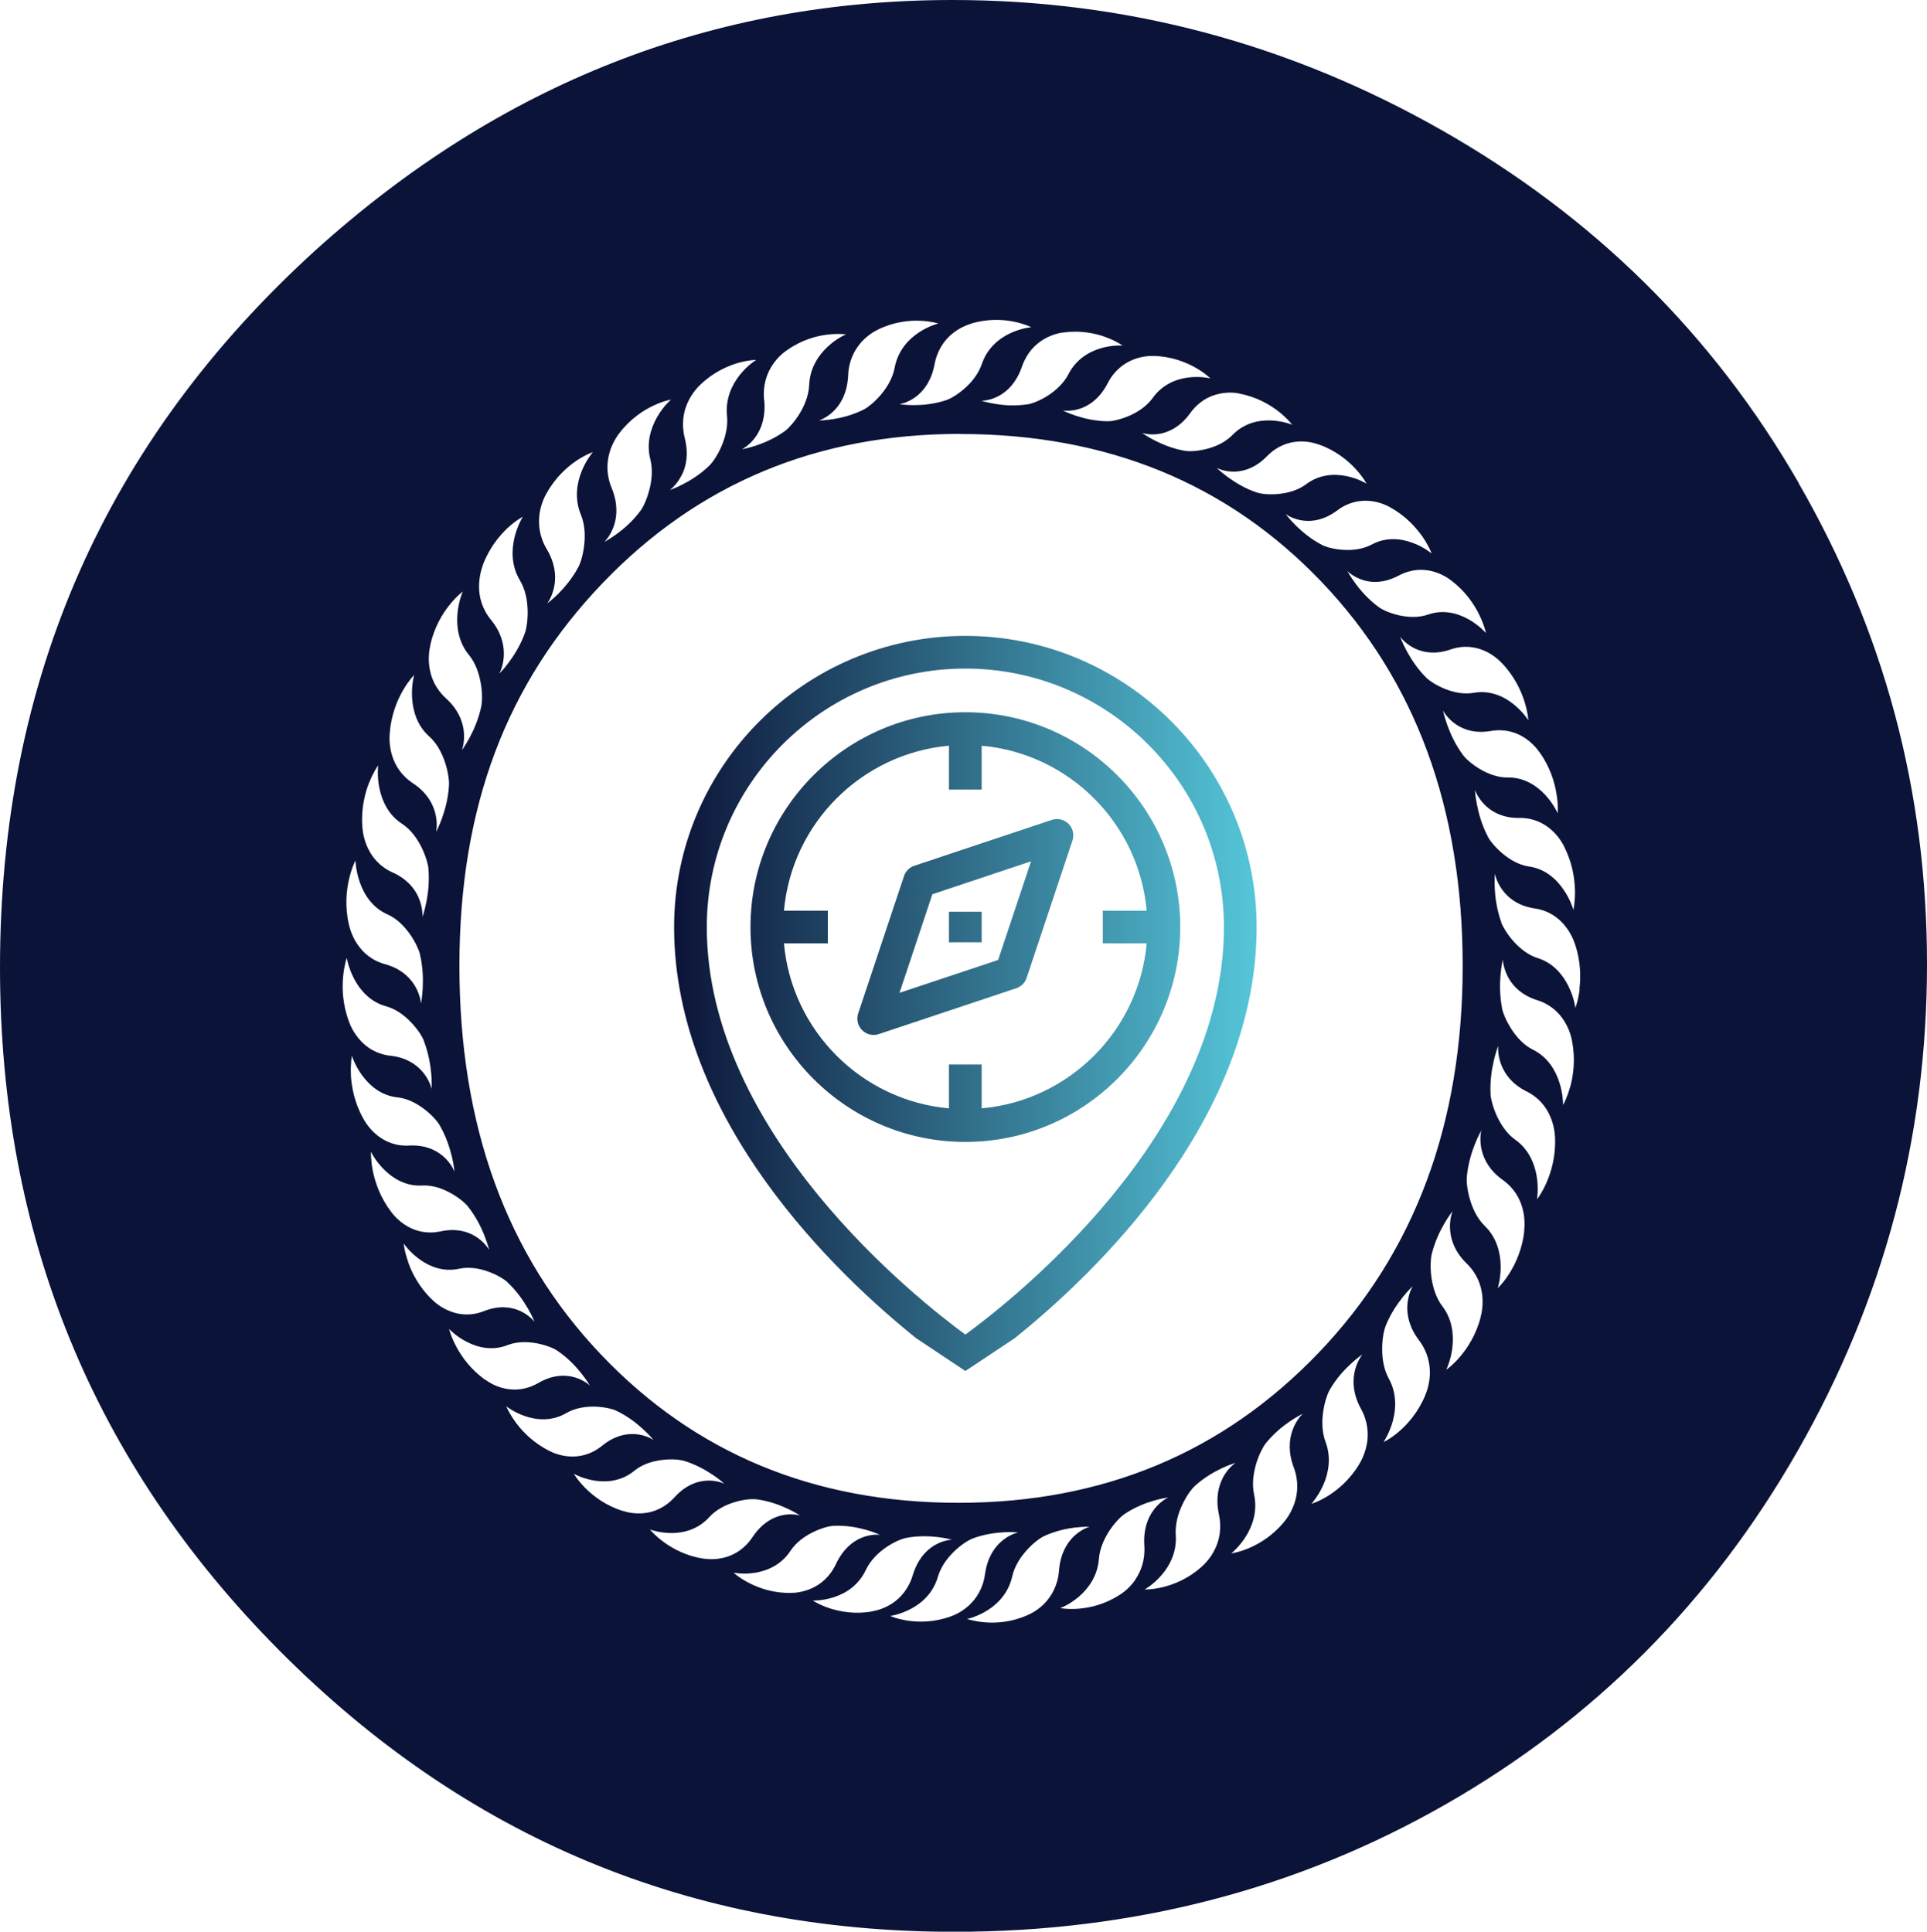
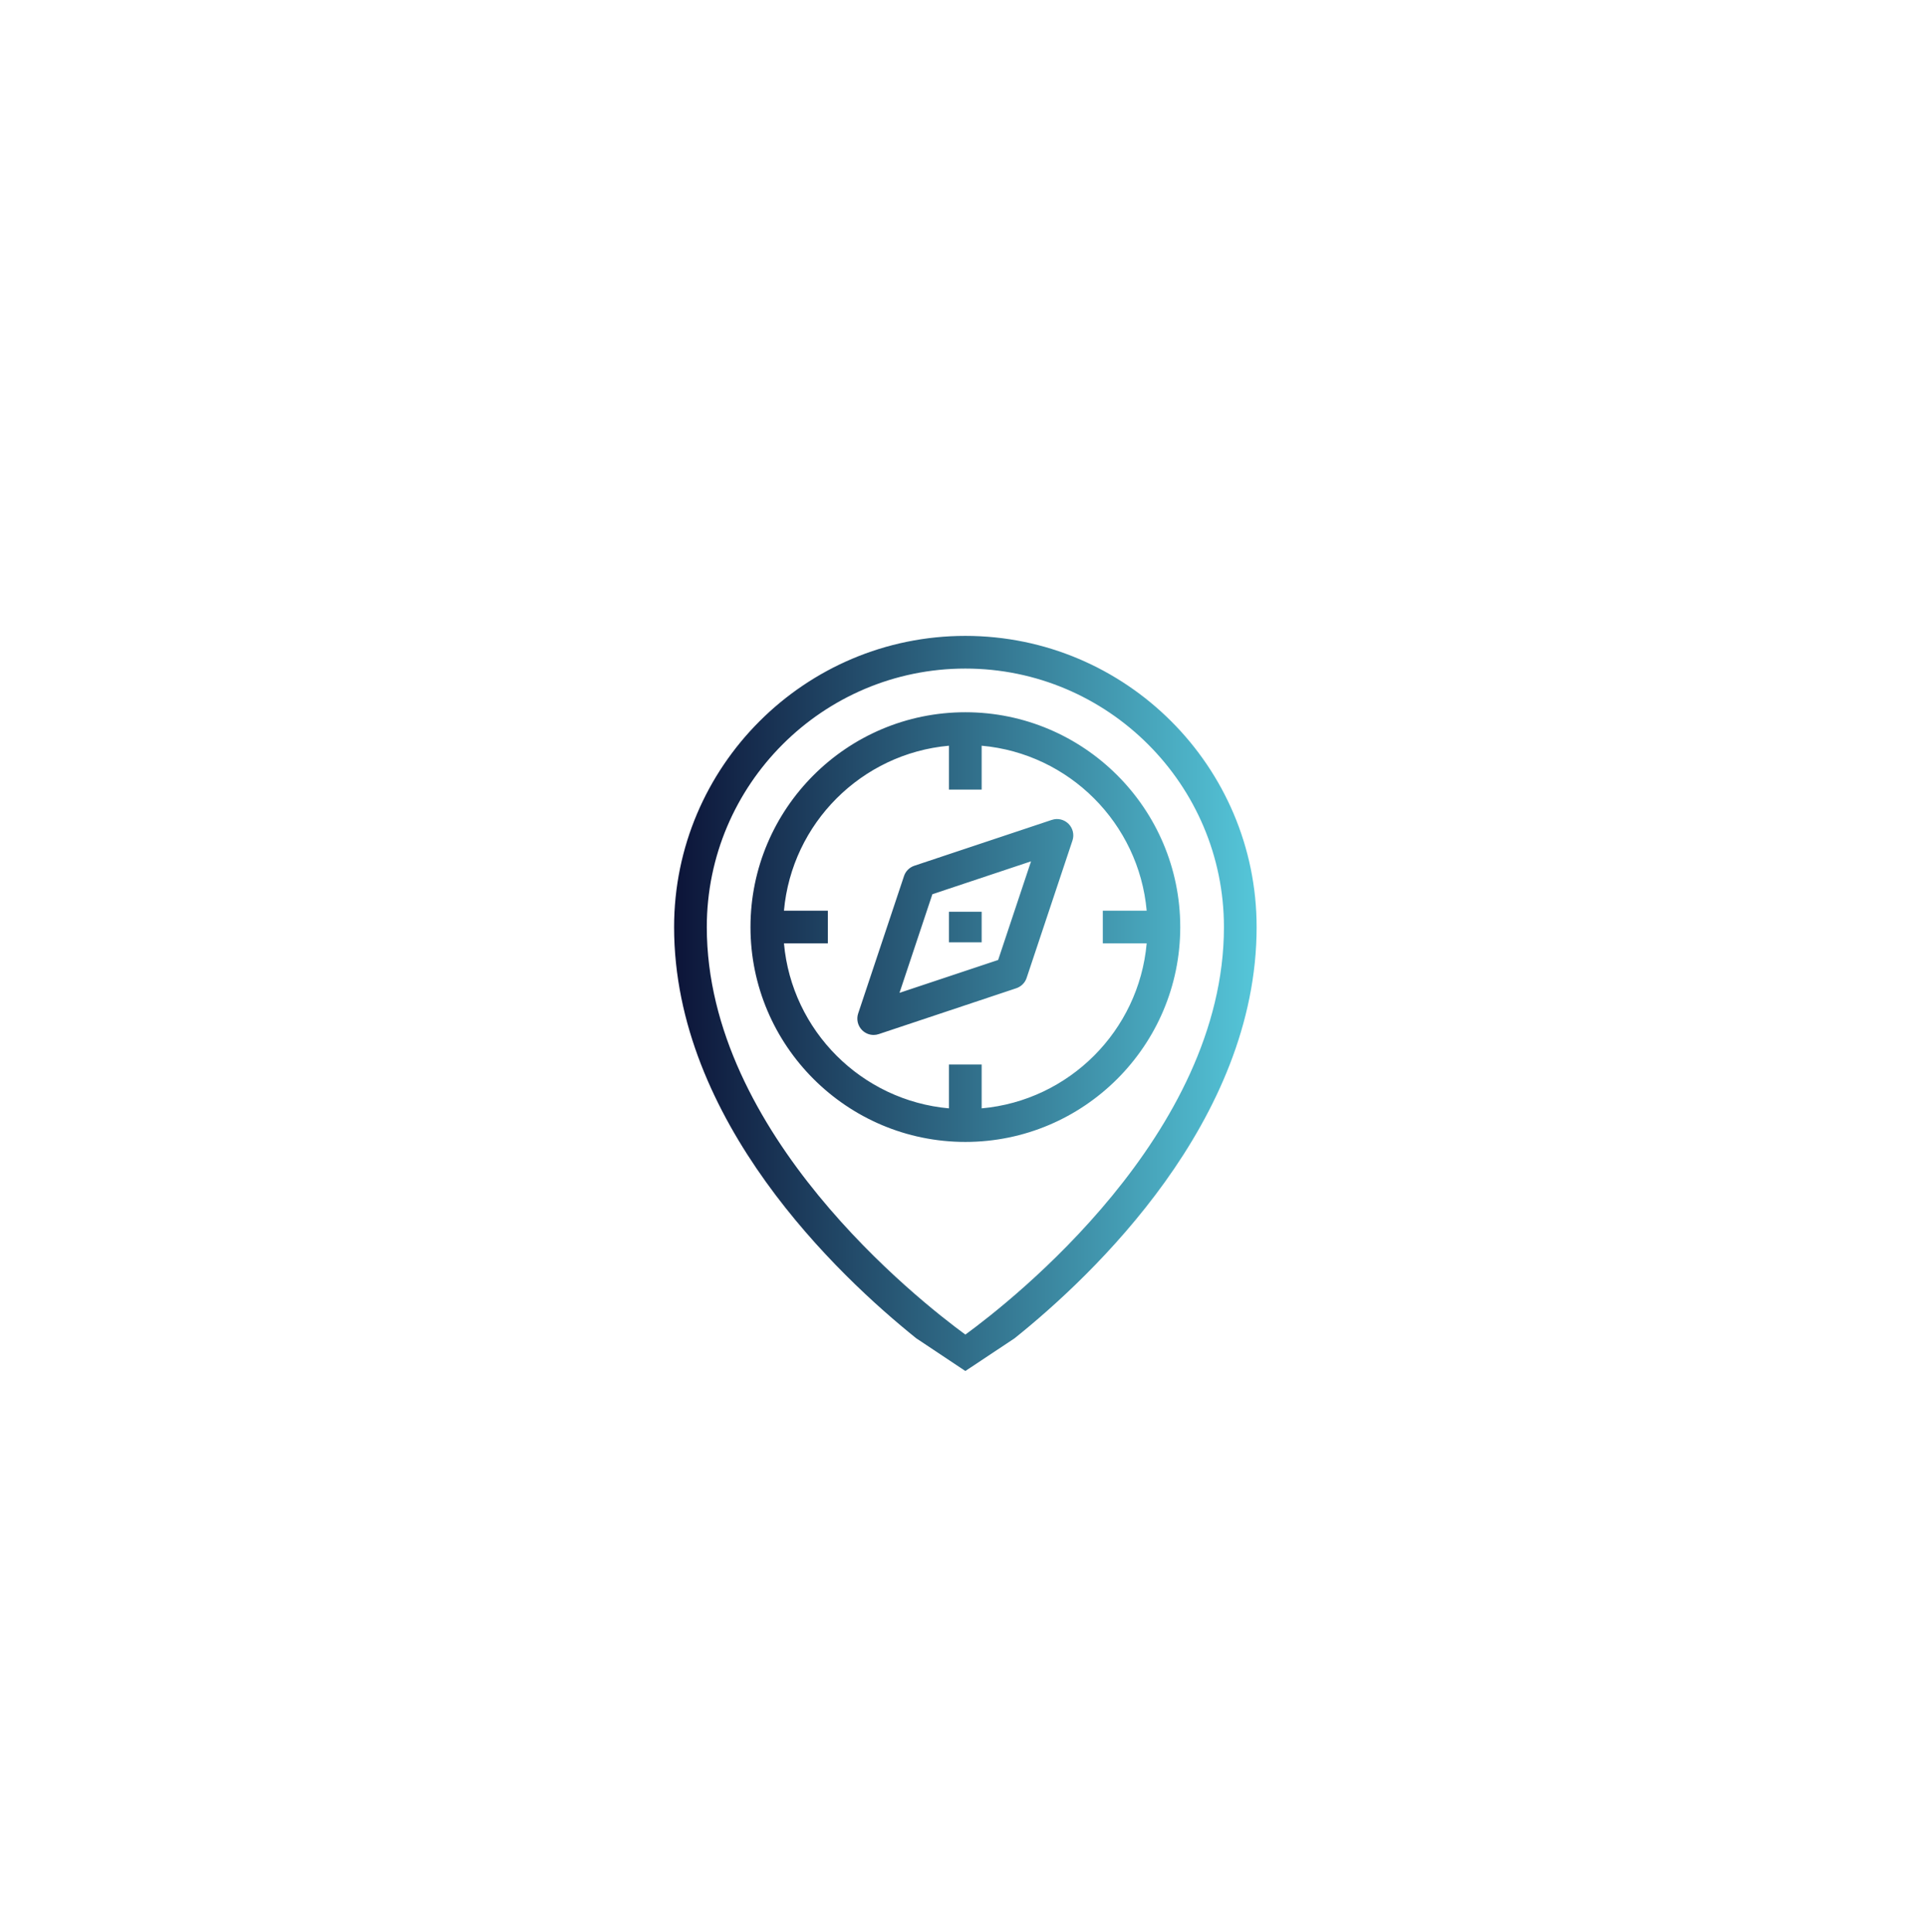
<svg xmlns="http://www.w3.org/2000/svg" id="Layer_2" viewBox="0 0 196.3 196.82">
  <defs>
    <linearGradient id="linear-gradient" x1="68.66" y1="102.24" x2="128" y2="102.24" gradientUnits="userSpaceOnUse">
      <stop offset="0" stop-color="#0c1438" />
      <stop offset="1" stop-color="#55c6d9" />
    </linearGradient>
  </defs>
  <g id="Layer_1-2">
-     <path d="M183.23,49.21c-8.72-15.14-20.85-27.13-36.39-35.96C131.3,4.42,114.69,0,97.03,0c-24.43,0-46.05,8.49-64.86,25.47C10.72,44.96,0,69.34,0,98.58c0,27.3,9.49,50.5,28.47,69.6,18.98,19.09,41.89,28.65,68.73,28.65,18.24,0,34.93-4.33,50.07-12.99,15.14-8.66,27.1-20.67,35.87-36.04,8.77-15.37,13.16-31.89,13.16-49.55s-4.36-33.89-13.08-49.03Zm-23.88,37.08c.83,1.63,1.07,3.27,1.09,4.46,.02,1.2-.16,1.96-.16,1.96-.01-.06-.3-1.06-1.02-2.09-.71-1.04-1.86-2.1-3.49-2.33-1.04-.15-1.97-.71-2.69-1.31-.73-.61-1.26-1.27-1.49-1.67h0s-.01-.04-.01-.04c-.62-1.17-.94-2.35-1.12-3.25-.18-.9-.21-1.52-.21-1.52,.12,.31,.46,1.02,1.16,1.66,.7,.63,1.76,1.2,3.36,1.18,1.41-.02,2.49,.53,3.24,1.19,.76,.66,1.18,1.42,1.36,1.77h0Zm-2.51-9.63h0c1.06,1.47,1.53,3.05,1.72,4.24,.2,1.18,.12,1.96,.12,1.96-.02-.05-.45-1-1.3-1.9-.85-.91-2.14-1.77-3.79-1.74-1.05,.01-2.04-.39-2.85-.87-.81-.48-1.43-1.05-1.71-1.42h0s-.02-.03-.02-.03c-.78-1.06-1.27-2.17-1.58-3.03-.31-.86-.43-1.47-.43-1.47,.16,.29,.6,.94,1.38,1.45,.78,.51,1.91,.9,3.49,.63,1.39-.24,2.53,.12,3.37,.65,.84,.53,1.38,1.21,1.6,1.54Zm-1.55-5.2c.36,1.14,.4,1.93,.4,1.93-.03-.05-.58-.91-1.56-1.68-.97-.77-2.37-1.41-4-1.12-1.04,.18-2.07-.05-2.94-.4-.86-.35-1.56-.81-1.89-1.13h0s-.03-.03-.03-.03c-.92-.92-1.56-1.94-2-2.75-.43-.8-.63-1.38-.63-1.39,.2,.27,.73,.84,1.57,1.22,.85,.38,2.02,.59,3.54,.07,1.34-.47,2.52-.28,3.43,.11,.91,.39,1.53,.98,1.8,1.26,1.25,1.29,1.95,2.77,2.31,3.91Zm-7.43-12.29h0c1.42,1.07,2.33,2.43,2.84,3.49,.52,1.07,.67,1.84,.67,1.84-.04-.05-.71-.81-1.79-1.41-1.07-.6-2.55-1.02-4.11-.47-1,.34-2.06,.27-2.97,.07-.91-.21-1.66-.55-2.03-.82h0s-.03-.02-.03-.02c-1.04-.77-1.83-1.67-2.36-2.4-.54-.73-.83-1.27-.83-1.27,.23,.23,.84,.71,1.73,.96,.89,.25,2.08,.26,3.51-.5,1.26-.67,2.45-.68,3.4-.44,.95,.24,1.66,.72,1.96,.96Zm-6.26-7.48c1.56,.84,2.64,2.04,3.31,3,.67,.97,.93,1.71,.93,1.71-.04-.04-.82-.69-1.97-1.1-1.15-.43-2.66-.61-4.13,.18-.94,.5-2,.6-2.93,.54-.93-.06-1.72-.28-2.13-.49h0s0,0,0,0l-.03-.02c-1.14-.59-2.04-1.37-2.68-2-.64-.64-1-1.13-1-1.13,.26,.19,.93,.57,1.85,.67,.92,.1,2.09-.07,3.4-1.04,1.15-.87,2.33-1.06,3.31-.97,.97,.09,1.73,.45,2.07,.64Zm-7.25-6.4h0c1.67,.58,2.9,1.59,3.7,2.44,.8,.86,1.16,1.55,1.16,1.55-.05-.03-.9-.55-2.1-.78-1.2-.24-2.72-.17-4.06,.84-.86,.64-1.89,.9-2.82,.99-.92,.09-1.74,0-2.17-.14h0s-.03-.01-.03-.01c-1.21-.4-2.21-1.03-2.93-1.55-.72-.52-1.15-.95-1.15-.95,.29,.14,1,.42,1.92,.37,.92-.05,2.06-.4,3.21-1.58,1.01-1.03,2.15-1.41,3.13-1.48,.98-.07,1.78,.17,2.14,.31Zm-8.09-5.18h0c1.73,.31,3.1,1.12,4.01,1.83,.91,.72,1.37,1.35,1.37,1.34-.05-.02-.97-.4-2.19-.44-1.22-.05-2.71,.26-3.89,1.47-.75,.77-1.74,1.2-2.64,1.43-.9,.23-1.72,.27-2.16,.2h0s0,0,0,0h-.03c-1.25-.21-2.33-.67-3.12-1.07-.78-.4-1.27-.76-1.27-.76,.31,.1,1.05,.25,1.95,.06,.9-.2,1.98-.73,2.95-2.07,.85-1.19,1.92-1.74,2.88-1.96,.96-.23,1.79-.12,2.16-.04Zm-8.74-3.84c1.76,.03,3.23,.61,4.23,1.17,1,.56,1.55,1.11,1.55,1.11-.06-.01-1.02-.24-2.23-.09-1.21,.15-2.65,.69-3.64,2.08-.64,.88-1.55,1.46-2.41,1.83-.86,.37-1.66,.54-2.11,.55h-.04c-1.27,0-2.4-.28-3.24-.55-.84-.27-1.36-.55-1.36-.55,.31,.05,1.07,.08,1.94-.25,.87-.34,1.85-1.03,2.62-2.51,.67-1.31,1.65-2.03,2.56-2.4,.91-.38,1.75-.4,2.13-.39Zm-9.19-2.39c1.73-.25,3.27,.08,4.34,.48,1.07,.4,1.69,.85,1.69,.85-.06,0-1.04-.08-2.21,.27-1.18,.34-2.52,1.11-3.3,2.63-.5,.97-1.32,1.69-2.11,2.2-.79,.51-1.57,.8-2.01,.88h0s-.03,0-.03,0c-1.26,.2-2.41,.11-3.28-.03-.86-.14-1.43-.32-1.43-.33,.32,0,1.07-.09,1.88-.56,.81-.47,1.68-1.32,2.23-2.9,.48-1.4,1.34-2.27,2.19-2.78,.85-.51,1.67-.68,2.05-.72Zm-9.43-.9c1.68-.52,3.25-.44,4.36-.21,1.12,.22,1.79,.57,1.79,.57-.06,0-1.04,.1-2.15,.62-1.11,.52-2.33,1.49-2.88,3.13-.36,1.04-1.06,1.88-1.78,2.51-.72,.63-1.44,1.04-1.87,1.18h0s-.03,.01-.03,.01c-1.21,.39-2.37,.49-3.25,.49-.87,0-1.46-.1-1.46-.1,.31-.05,1.05-.26,1.78-.84,.73-.59,1.48-1.57,1.79-3.22,.28-1.46,1-2.45,1.77-3.09,.77-.64,1.56-.93,1.92-1.04Zm-11.2,1.92c.67-.75,1.41-1.16,1.76-1.33,1.59-.78,3.15-.94,4.28-.89,1.13,.05,1.85,.28,1.85,.28-.05,.01-1.01,.25-2.04,.95-1.03,.69-2.09,1.84-2.41,3.54-.2,1.09-.79,2.03-1.4,2.76-.62,.73-1.27,1.25-1.67,1.47h0s-.03,.02-.03,.02c-1.14,.58-2.27,.86-3.14,1-.86,.14-1.45,.14-1.45,.13,.3-.1,1-.42,1.64-1.12,.64-.7,1.23-1.78,1.31-3.47,.06-1.49,.64-2.58,1.31-3.34Zm-9.86,5.86c-.15-1.48,.26-2.66,.81-3.51,.55-.85,1.22-1.38,1.55-1.59,1.46-1.03,2.98-1.44,4.11-1.57,1.13-.13,1.87-.02,1.87-.02-.06,.02-.97,.41-1.88,1.27-.91,.84-1.8,2.15-1.87,3.88-.05,1.11-.49,2.13-.99,2.95-.51,.82-1.08,1.44-1.44,1.72h0s-.03,.02-.03,.02c-1.04,.76-2.13,1.21-2.96,1.49-.83,.28-1.42,.37-1.42,.37,.28-.15,.93-.57,1.46-1.37,.53-.79,.96-1.96,.8-3.64Zm-8.35,7.58c.41-.87,.67-2.09,.26-3.72-.36-1.44-.12-2.67,.3-3.6,.42-.93,1.01-1.56,1.3-1.83h0c1.29-1.25,2.74-1.89,3.83-2.21,1.1-.31,1.85-.31,1.85-.31-.05,.03-.9,.56-1.68,1.55-.78,.98-1.47,2.42-1.29,4.14,.11,1.1-.17,2.18-.55,3.08-.38,.89-.86,1.6-1.18,1.92h0s-.02,.03-.02,.03c-.92,.91-1.93,1.53-2.72,1.94-.78,.41-1.35,.59-1.35,.59,.26-.2,.83-.72,1.24-1.59Zm-7.18,1.38c-.57-1.36-.5-2.62-.22-3.6,.28-.99,.78-1.7,1.02-2.01,1.1-1.44,2.44-2.31,3.47-2.79,1.04-.49,1.78-.6,1.78-.61-.05,.04-.81,.7-1.43,1.8-.63,1.1-1.11,2.63-.68,4.3,.27,1.07,.14,2.18-.11,3.13-.25,.94-.61,1.72-.89,2.09h0s0,0,0,0l-.02,.03c-.78,1.05-1.69,1.83-2.41,2.35-.72,.53-1.25,.8-1.25,.8,.23-.23,.72-.84,1.01-1.77,.28-.92,.36-2.17-.27-3.72Zm35.51-5.5c14.94,0,27.2,5.02,36.79,15.05,9.59,10.04,14.39,23.09,14.39,39.14s-4.88,29.19-14.65,39.4c-9.77,10.21-22,15.31-36.71,15.31s-26.86-5.04-36.45-15.14c-9.59-10.09-14.39-23.29-14.39-39.57s4.85-28.82,14.56-38.97c9.71-10.15,21.86-15.23,36.45-15.23Zm-42.87,8.19c.14-1.02,.53-1.81,.73-2.15h0c.88-1.59,2.08-2.67,3.03-3.31,.96-.64,1.68-.88,1.68-.88-.04,.05-.7,.82-1.16,2-.47,1.18-.72,2.77-.06,4.36,.42,1.02,.45,2.14,.34,3.11-.11,.97-.36,1.79-.58,2.21h0s-.02,.04-.02,.04c-.62,1.16-1.41,2.07-2.04,2.71-.64,.63-1.12,.98-1.12,.98,.19-.26,.59-.95,.74-1.9,.15-.96,.05-2.21-.8-3.64-.75-1.26-.87-2.51-.73-3.53Zm-5.75,5.12c.65-1.71,1.68-2.96,2.53-3.75,.85-.78,1.53-1.13,1.53-1.13-.03,.05-.57,.92-.86,2.17-.29,1.25-.32,2.85,.57,4.32,.56,.94,.75,2.04,.78,3.02,.03,.98-.11,1.83-.26,2.28h0s-.01,.04-.01,.04c-.45,1.25-1.1,2.27-1.64,3-.54,.73-.97,1.15-.97,1.15,.15-.29,.45-1.03,.46-2,0-.97-.26-2.19-1.31-3.47-.92-1.13-1.22-2.34-1.22-3.38,0-1.03,.26-1.87,.41-2.24Zm-5.37,8.21h0c.39-1.8,1.23-3.2,1.97-4.11,.73-.92,1.35-1.36,1.35-1.36-.03,.05-.44,1-.55,2.28-.11,1.28,.09,2.87,1.17,4.18,.69,.84,1.03,1.9,1.2,2.86,.17,.96,.16,1.83,.07,2.29h0s0,.04,0,.04c-.27,1.3-.76,2.42-1.19,3.22-.43,.8-.79,1.29-.79,1.29,.11-.32,.3-1.09,.17-2.05-.13-.96-.58-2.12-1.79-3.22-1.07-.97-1.54-2.12-1.69-3.14-.16-1.02,0-1.89,.09-2.28Zm-4.13,8.98h0c.13-1.84,.76-3.36,1.35-4.38,.59-1.02,1.14-1.57,1.14-1.57-.02,.06-.29,1.06-.21,2.34,.07,1.28,.5,2.83,1.76,3.94,.8,.72,1.29,1.71,1.6,2.64,.3,.92,.42,1.78,.4,2.25h0s0,.04,0,.04c-.07,1.33-.4,2.51-.71,3.38-.31,.86-.6,1.4-.6,1.4,.06-.33,.14-1.12-.13-2.05-.27-.93-.87-2-2.23-2.9-1.2-.79-1.83-1.85-2.13-2.83-.3-.98-.28-1.87-.24-2.27Zm-2.08,4.99c.44-1.1,.9-1.73,.9-1.73,0,.06-.13,1.09,.13,2.34,.26,1.26,.9,2.71,2.31,3.62,.89,.58,1.53,1.49,1.96,2.35,.43,.87,.67,1.69,.72,2.16h0s0,0,0,0v.03c.12,1.33-.03,2.55-.21,3.45-.18,.9-.39,1.48-.39,1.48,.01-.34-.03-1.13-.42-2.01-.4-.88-1.15-1.84-2.63-2.51-1.3-.58-2.07-1.54-2.51-2.46-.44-.92-.54-1.8-.57-2.2-.14-1.84,.27-3.44,.71-4.54Zm-2.05,9.81c.27-1.16,.64-1.85,.64-1.85,0,.06,.03,1.1,.47,2.3,.43,1.2,1.28,2.54,2.8,3.2,.97,.43,1.72,1.23,2.28,2.01,.55,.79,.9,1.57,1.02,2.03h0s0,.04,0,.04c.31,1.3,.33,2.53,.28,3.45-.05,.92-.17,1.53-.18,1.53-.03-.33-.18-1.12-.7-1.92-.52-.8-1.4-1.64-2.95-2.07-1.37-.37-2.27-1.2-2.83-2.04-.57-.84-.79-1.69-.88-2.09-.4-1.8-.23-3.44,.05-4.6Zm-.02,14.57c-.65-1.71-.71-3.37-.6-4.56,.11-1.19,.37-1.93,.37-1.93,.01,.06,.19,1.08,.79,2.2,.6,1.12,1.63,2.3,3.22,2.73,1.02,.28,1.88,.94,2.54,1.63,.66,.69,1.12,1.4,1.29,1.84h0s.01,.04,.01,.04c.48,1.24,.68,2.45,.76,3.36,.08,.92,.04,1.54,.04,1.54-.08-.32-.34-1.07-.97-1.79-.63-.71-1.62-1.4-3.21-1.58-1.41-.15-2.41-.82-3.09-1.57-.68-.75-1.03-1.55-1.16-1.93h0Zm.2,5.45c-.06-1.2,.1-1.97,.09-1.97,.02,.05,.33,1.04,1.09,2.05,.75,1.01,1.93,2.03,3.57,2.19,1.04,.11,1.99,.64,2.74,1.21,.75,.58,1.3,1.21,1.54,1.61h0s0,0,0,0c0,0,0,0,0,0h0s.02,.04,.02,.04c.66,1.14,1.02,2.31,1.24,3.2,.21,.89,.26,1.51,.26,1.51-.12-.31-.49-1.01-1.21-1.62-.72-.6-1.8-1.12-3.4-1.04-1.41,.08-2.5-.43-3.28-1.06-.78-.63-1.23-1.37-1.42-1.72-.89-1.59-1.18-3.22-1.25-4.41Zm4.1,13.93h0c-1.11-1.43-1.63-2.99-1.87-4.16-.23-1.17-.19-1.96-.19-1.96,.02,.06,.48,.98,1.37,1.85,.89,.88,2.21,1.69,3.85,1.59,1.05-.06,2.06,.31,2.88,.76,.82,.45,1.46,.99,1.76,1.35h0s.02,.03,.02,.03c.81,1.02,1.35,2.12,1.68,2.97,.34,.85,.48,1.45,.48,1.45-.17-.28-.63-.92-1.43-1.4-.8-.48-1.94-.82-3.51-.49-1.39,.3-2.54-.02-3.4-.52-.86-.5-1.42-1.16-1.65-1.47Zm1.74,5.14c-.4-1.12-.47-1.91-.47-1.91,.03,.05,.62,.89,1.62,1.61,1,.73,2.42,1.32,4.03,.96,1.03-.22,2.08-.03,2.96,.29,.88,.31,1.59,.75,1.93,1.05h0s.02,.03,.02,.03c.95,.88,1.63,1.88,2.09,2.67,.46,.79,.68,1.36,.68,1.36-.21-.25-.75-.81-1.61-1.16-.86-.35-2.04-.51-3.54,.08-1.33,.52-2.51,.38-3.43,.02-.92-.35-1.57-.91-1.85-1.19h0c-1.3-1.24-2.05-2.69-2.44-3.81Zm7.86,11.99h0c-1.46-1.02-2.41-2.34-2.96-3.38-.56-1.04-.74-1.81-.74-1.81,.04,.04,.74,.78,1.84,1.33,1.09,.56,2.58,.92,4.12,.31,.98-.38,2.05-.35,2.97-.18,.91,.17,1.68,.48,2.06,.73h0s.03,.02,.03,.02c1.07,.72,1.88,1.6,2.45,2.31,.56,.71,.87,1.24,.87,1.24-.24-.22-.86-.68-1.76-.89-.9-.21-2.09-.18-3.49,.63-1.24,.72-2.43,.77-3.39,.57-.96-.2-1.68-.66-1.99-.89Zm6.52,7.23c-1.59-.78-2.71-1.93-3.41-2.87-.7-.95-.99-1.68-.99-1.67,.05,.03,.84,.65,2.01,1.03,1.16,.38,2.68,.5,4.12-.35,.92-.53,1.98-.67,2.91-.65,.93,.03,1.73,.22,2.14,.4h0s.03,.02,.03,.02c1.16,.54,2.09,1.29,2.75,1.9,.66,.6,1.04,1.08,1.04,1.08-.27-.18-.95-.54-1.87-.6-.92-.06-2.09,.15-3.36,1.18-1.12,.91-2.29,1.15-3.26,1.1-.98-.05-1.75-.38-2.1-.56Zm7.47,6.12h0c-1.68-.52-2.96-1.48-3.78-2.3-.83-.82-1.21-1.5-1.21-1.49,.05,.03,.92,.51,2.13,.7,1.2,.19,2.73,.07,4.03-1,.83-.68,1.86-.98,2.78-1.1,.92-.12,1.74-.06,2.18,.06h.04c1.22,.36,2.25,.95,2.99,1.44,.74,.49,1.18,.91,1.18,.91-.29-.13-1.01-.38-1.93-.3-.92,.08-2.04,.48-3.15,1.7-.98,1.07-2.1,1.5-3.07,1.6-.97,.11-1.79-.1-2.15-.22Zm8.26,4.86h0c-1.74-.24-3.14-1-4.07-1.68-.94-.68-1.42-1.29-1.42-1.29,.05,.02,.99,.36,2.2,.36,1.22,0,2.7-.36,3.84-1.62,.73-.8,1.7-1.26,2.59-1.53,.89-.27,1.71-.34,2.16-.29h.04c1.26,.16,2.36,.57,3.15,.94,.8,.37,1.3,.71,1.3,.71-.31-.09-1.06-.21-1.95,.01-.9,.23-1.95,.81-2.87,2.18-.81,1.22-1.86,1.82-2.81,2.08-.94,.26-1.78,.18-2.16,.13Zm8.87,3.49c-1.75,.04-3.24-.48-4.26-1.01-1.02-.52-1.58-1.05-1.58-1.05,.05,.01,1.02,.2,2.23,0,1.2-.2,2.62-.79,3.56-2.22,.6-.91,1.5-1.52,2.34-1.93,.85-.41,1.64-.61,2.09-.63h.04c1.27-.05,2.41,.18,3.26,.42,.84,.24,1.38,.5,1.38,.5-.32-.03-1.07-.04-1.93,.33-.85,.37-1.81,1.11-2.53,2.62-.62,1.34-1.58,2.1-2.48,2.5-.9,.41-1.74,.47-2.12,.47Zm8.31,1.88c-1.73,.32-3.27,.04-4.36-.31-1.09-.36-1.72-.79-1.72-.79,.06,0,1.04,.03,2.2-.36,1.16-.38,2.47-1.2,3.2-2.76,.47-.99,1.26-1.74,2.03-2.28,.78-.54,1.54-.86,1.98-.96h0s.03-.01,.03-.01c1.25-.25,2.41-.2,3.28-.1,.87,.1,1.44,.27,1.44,.27-.32,.02-1.07,.13-1.86,.63-.79,.5-1.63,1.38-2.12,2.99-.43,1.42-1.26,2.32-2.09,2.87-.83,.55-1.65,.74-2.03,.8h0Zm7.96,.52c-1.65,.6-3.22,.6-4.35,.43-1.12-.17-1.81-.48-1.81-.48,.06,0,1.03-.15,2.12-.73,1.09-.57,2.26-1.6,2.74-3.26,.31-1.06,.98-1.93,1.66-2.59,.68-.66,1.39-1.11,1.81-1.28h0s.03-.02,.03-.02c1.19-.45,2.35-.6,3.22-.65,.87-.05,1.46,.02,1.46,.02-.31,.07-1.03,.31-1.74,.94-.71,.63-1.4,1.64-1.64,3.31-.2,1.47-.89,2.5-1.63,3.18-.74,.68-1.52,1.01-1.88,1.13Zm9.63-1.39c-.7,.73-1.45,1.11-1.81,1.26h0c-1.61,.72-3.18,.82-4.31,.73-1.13-.09-1.84-.35-1.84-.35,.06,0,1.02-.21,2.07-.87,1.05-.65,2.15-1.76,2.53-3.45,.24-1.07,.86-1.99,1.5-2.7,.64-.71,1.31-1.2,1.72-1.4h0s.03-.02,.03-.02c1.16-.53,2.3-.77,3.17-.87,.87-.1,1.46-.08,1.46-.08-.3,.09-1.01,.38-1.68,1.06-.66,.67-1.3,1.73-1.43,3.41-.12,1.49-.74,2.56-1.43,3.29Zm9.17-2.33c-.58,.83-1.27,1.33-1.6,1.53-1.5,.97-3.03,1.31-4.16,1.4-1.13,.09-1.87-.06-1.87-.06,.05-.02,.98-.37,1.92-1.19,.94-.81,1.88-2.08,2.01-3.81,.09-1.1,.56-2.11,1.09-2.91,.53-.8,1.13-1.4,1.5-1.66h0s.03-.02,.03-.02c1.07-.71,2.17-1.13,3.01-1.37,.84-.24,1.43-.31,1.43-.31-.29,.14-.95,.54-1.51,1.31-.56,.77-1.03,1.92-.92,3.6,.1,1.49-.36,2.65-.94,3.48Zm8.92-10.38c-.44,.85-.74,2.06-.39,3.71,.31,1.45,.03,2.67-.43,3.58-.45,.91-1.07,1.52-1.36,1.77-1.34,1.2-2.81,1.78-3.91,2.05-1.11,.27-1.86,.24-1.86,.24,.05-.03,.92-.53,1.73-1.48,.82-.95,1.56-2.36,1.43-4.09-.07-1.1,.25-2.17,.66-3.05,.41-.88,.91-1.56,1.24-1.88h0s.03-.03,.03-.03c.96-.88,1.98-1.45,2.78-1.83,.8-.37,1.37-.54,1.37-.53-.26,.18-.86,.68-1.3,1.54Zm7.23-1.1c.52,1.39,.41,2.64,.09,3.62-.32,.98-.84,1.67-1.09,1.97-1.15,1.39-2.52,2.21-3.57,2.65-1.06,.45-1.8,.53-1.8,.54,.05-.04,.83-.67,1.5-1.74,.67-1.07,1.2-2.58,.83-4.27-.23-1.08-.06-2.19,.21-3.12,.28-.93,.68-1.69,.96-2.06h0s0,0,0,0l.02-.03c.82-1.02,1.75-1.76,2.49-2.26,.74-.5,1.28-.75,1.28-.75-.24,.22-.75,.82-1.06,1.73-.32,.91-.44,2.16,.14,3.73Zm7.45-2.4c-.17,1.01-.59,1.78-.8,2.12h0c-.94,1.56-2.17,2.58-3.15,3.19-.98,.61-1.7,.81-1.7,.81,.04-.04,.72-.79,1.23-1.96,.51-1.16,.82-2.74,.21-4.35-.38-1.03-.38-2.16-.23-3.12,.14-.97,.43-1.78,.66-2.19h0s0,0,0,0l.02-.03c.66-1.14,1.48-2.02,2.14-2.62,.66-.61,1.16-.94,1.16-.94-.2,.26-.63,.92-.81,1.87-.18,.95-.13,2.2,.67,3.66,.71,1.29,.78,2.54,.61,3.56Zm5.93-4.89c-.71,1.69-1.78,2.9-2.66,3.65-.88,.76-1.57,1.07-1.57,1.07,.03-.05,.6-.9,.94-2.13,.34-1.24,.42-2.84-.41-4.34-.52-.96-.68-2.07-.67-3.05,0-.98,.17-1.83,.34-2.27h0s.01-.04,.01-.04c.49-1.23,1.18-2.22,1.74-2.93,.56-.7,1.01-1.11,1.01-1.11-.16,.29-.49,1.01-.54,1.98-.04,.97,.19,2.2,1.19,3.52,.88,1.16,1.13,2.39,1.11,3.42-.03,1.03-.33,1.85-.49,2.22Zm5.66-7.99c-.46,1.78-1.35,3.14-2.11,4.03-.76,.89-1.39,1.31-1.39,1.31,.02-.05,.47-.98,.62-2.26,.15-1.27,.01-2.87-1.03-4.22-.65-.86-.96-1.94-1.1-2.9-.13-.97-.09-1.83,0-2.29h0s.01-.04,.01-.04c.31-1.3,.84-2.39,1.3-3.18,.45-.79,.84-1.26,.84-1.26-.12,.31-.34,1.08-.24,2.04,.1,.97,.5,2.14,1.68,3.29,1.04,1.01,1.46,2.18,1.58,3.2,.12,1.03-.06,1.89-.17,2.28Zm4.45-8.81c-.2,1.84-.88,3.32-1.51,4.32-.63,1-1.2,1.52-1.2,1.52,.02-.05,.33-1.04,.3-2.33-.03-1.28-.4-2.84-1.62-4.01-.77-.75-1.23-1.76-1.51-2.7-.27-.93-.36-1.79-.32-2.27h0s0,0,0,0v-.04c.13-1.33,.49-2.49,.83-3.34,.34-.85,.65-1.38,.65-1.38-.08,.32-.18,1.12,.05,2.06,.24,.94,.8,2.03,2.13,2.98,1.17,.83,1.76,1.92,2.02,2.92,.27,.99,.21,1.88,.16,2.28Zm2.26-4.91c-.48,1.09-.96,1.69-.96,1.69,0-.06,.17-1.09-.04-2.35-.21-1.26-.81-2.75-2.18-3.71-.87-.62-1.47-1.55-1.88-2.43-.4-.88-.61-1.72-.64-2.19h0v-.04c-.07-1.33,.13-2.54,.34-3.44,.21-.89,.44-1.47,.44-1.47-.03,.33-.02,1.13,.35,2.03,.37,.89,1.09,1.89,2.53,2.61,1.28,.63,2.02,1.62,2.42,2.56,.41,.94,.48,1.82,.49,2.22,.07,1.85-.39,3.43-.87,4.51Zm2.4-9.73c-.32,1.15-.71,1.82-.71,1.82,0-.06,.01-1.1-.38-2.31-.39-1.22-1.19-2.59-2.68-3.32-.95-.47-1.68-1.29-2.2-2.1-.52-.81-.85-1.6-.95-2.06h0s0-.04,0-.04c-.26-1.31-.24-2.54-.16-3.46,.08-.92,.23-1.52,.23-1.52,.02,.33,.15,1.12,.63,1.95,.49,.83,1.34,1.69,2.88,2.18,1.35,.42,2.23,1.28,2.76,2.14,.54,.86,.74,1.72,.8,2.12h0c.34,1.81,.11,3.45-.21,4.6Zm.98-9.99c-.15,1.19-.44,1.92-.44,1.92,0-.06-.14-1.09-.71-2.23-.56-1.14-1.54-2.36-3.13-2.85-1.01-.32-1.84-1.02-2.48-1.73-.63-.72-1.06-1.45-1.23-1.89h0s0,0,0,0v-.04c-.45-1.25-.61-2.47-.66-3.39-.05-.92,.01-1.54,.01-1.54,.07,.33,.31,1.09,.9,1.82,.6,.74,1.57,1.47,3.15,1.71,1.4,.2,2.38,.91,3.03,1.69,.65,.77,.97,1.59,1.09,1.97,.59,1.74,.59,3.39,.44,4.57Z" style="fill:#0b1338;" />
    <path d="M103.35,136.36c7.96-6.38,24.66-22.12,24.66-41.9,0-16.36-13.31-29.67-29.67-29.67s-29.67,13.31-29.67,29.67c0,19.75,16.71,35.51,24.67,41.9l5,3.33,5.01-3.33Zm-31.35-41.9c0-14.52,11.82-26.34,26.34-26.34s26.34,11.82,26.34,26.34c0,21.11-21.56,38.03-26.34,41.52-4.78-3.5-26.34-20.45-26.34-41.52Zm48.23,0c0-12.07-9.82-21.89-21.89-21.89s-21.89,9.82-21.89,21.89,9.82,21.89,21.89,21.89,21.89-9.82,21.89-21.89Zm-20.23,18.47v-4.47h-3.33v4.47c-8.91-.8-16.01-7.9-16.81-16.81h4.47v-3.33h-4.47c.8-8.91,7.9-16.01,16.81-16.81v4.47h3.33v-4.47c8.91,.8,16.01,7.9,16.81,16.81h-4.47v3.33h4.47c-.8,8.91-7.9,16.01-16.81,16.81Zm0-16.92h-3.33v-3.11h3.33v3.11Zm7.14-12.47l-14,4.67c-.5,.17-.89,.56-1.05,1.05l-4.67,14c-.2,.6-.04,1.26,.4,1.7,.32,.32,.74,.49,1.18,.49,.18,0,.35-.03,.53-.09l14-4.67c.5-.17,.89-.56,1.05-1.05l4.67-14c.2-.6,.04-1.26-.4-1.7s-1.1-.61-1.7-.4Zm-5.46,14.27l-10.05,3.35,3.35-10.05,10.05-3.35-3.35,10.05Z" style="fill:url(#linear-gradient);" />
  </g>
</svg>